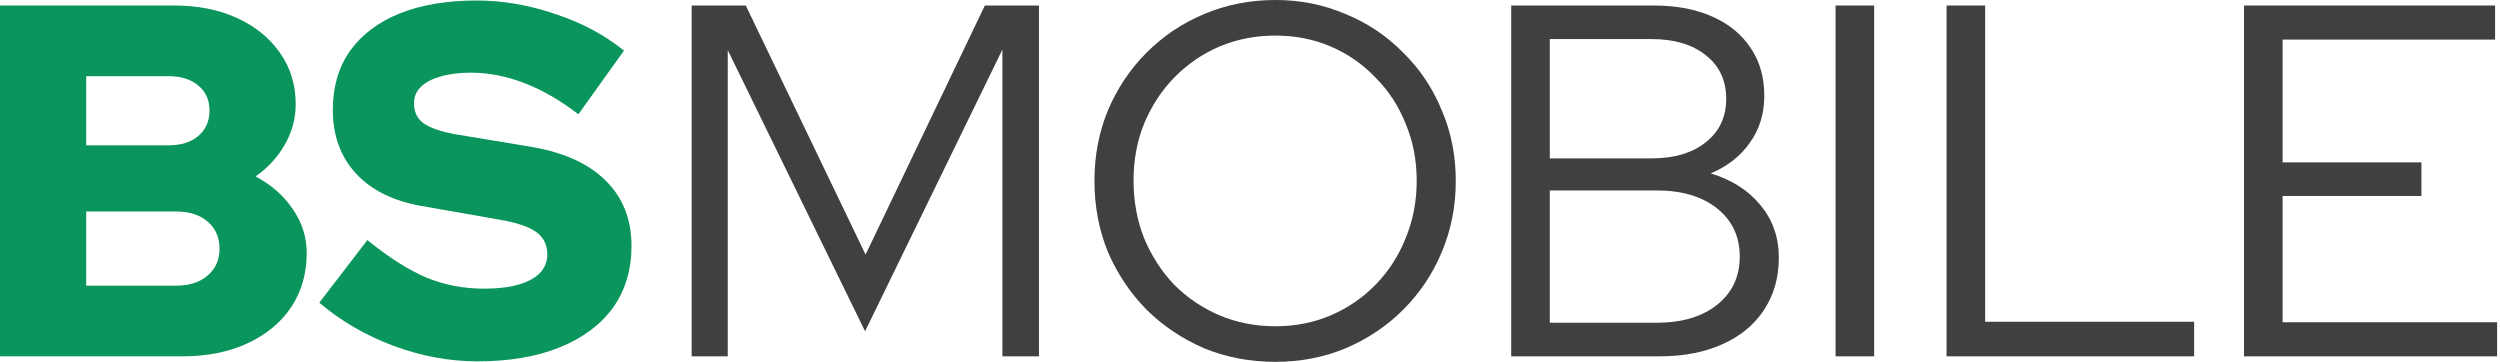
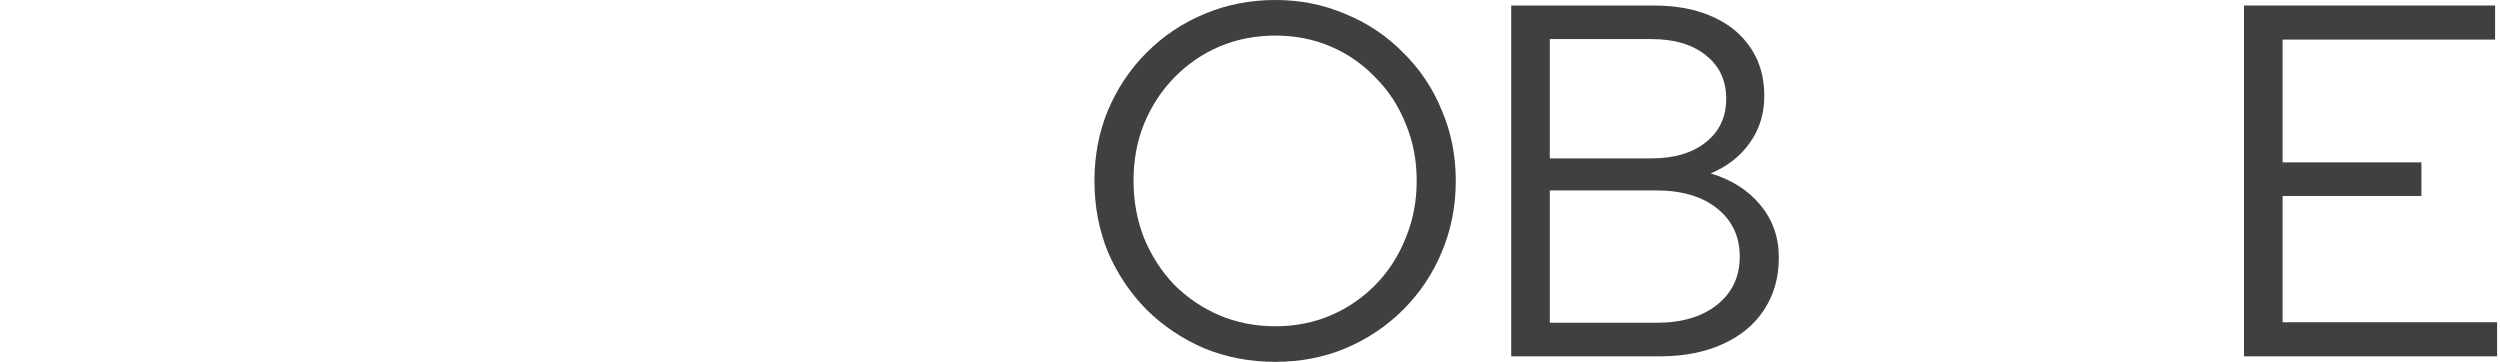
<svg xmlns="http://www.w3.org/2000/svg" width="304" height="44" viewBox="0 0 304 44" fill="none">
-   <path d="M0 43.33V0.67H21.147C24.072 0.67 26.632 1.178 28.826 2.194C31.06 3.21 32.807 4.632 34.066 6.46C35.326 8.247 35.956 10.319 35.956 12.676C35.956 14.423 35.509 16.068 34.615 17.612C33.762 19.115 32.584 20.395 31.08 21.451C32.99 22.467 34.493 23.788 35.59 25.413C36.728 27.038 37.296 28.826 37.296 30.776C37.296 33.254 36.667 35.448 35.407 37.357C34.148 39.226 32.38 40.689 30.105 41.745C27.83 42.801 25.189 43.33 22.183 43.33H0ZM10.482 17.673H20.477C22.02 17.673 23.239 17.287 24.133 16.515C25.027 15.743 25.474 14.728 25.474 13.468C25.474 12.168 25.027 11.152 24.133 10.421C23.239 9.649 22.02 9.263 20.477 9.263H10.482V17.673ZM10.482 34.737H21.391C23.016 34.737 24.296 34.331 25.23 33.518C26.205 32.705 26.692 31.608 26.692 30.227C26.692 28.846 26.205 27.749 25.23 26.936C24.296 26.124 23.016 25.718 21.391 25.718H10.482V34.737Z" fill="#09955B" />
-   <path d="M58.082 43.939C54.629 43.939 51.216 43.309 47.844 42.05C44.472 40.79 41.465 39.043 38.825 36.809L44.675 29.191C47.275 31.304 49.672 32.827 51.866 33.762C54.06 34.656 56.396 35.102 58.875 35.102C60.5 35.102 61.881 34.94 63.019 34.615C64.156 34.29 65.03 33.823 65.639 33.213C66.249 32.563 66.553 31.812 66.553 30.958C66.553 29.78 66.106 28.866 65.213 28.216C64.319 27.566 62.795 27.058 60.642 26.692L51.257 25.047C47.803 24.438 45.142 23.117 43.273 21.086C41.405 19.055 40.47 16.475 40.47 13.346C40.47 10.584 41.161 8.207 42.542 6.216C43.964 4.225 45.975 2.702 48.575 1.645C51.216 0.589 54.345 0.061 57.96 0.061C61.129 0.061 64.319 0.609 67.528 1.706C70.738 2.763 73.521 4.246 75.877 6.155L70.332 13.895C65.944 10.523 61.576 8.837 57.229 8.837C55.807 8.837 54.568 8.999 53.512 9.324C52.496 9.608 51.704 10.035 51.135 10.604C50.607 11.132 50.343 11.782 50.343 12.554C50.343 13.61 50.729 14.423 51.501 14.992C52.313 15.56 53.613 16.007 55.401 16.332L64.237 17.795C68.341 18.445 71.449 19.806 73.562 21.878C75.715 23.95 76.791 26.632 76.791 29.922C76.791 32.807 76.04 35.306 74.537 37.418C73.033 39.49 70.88 41.095 68.077 42.233C65.273 43.37 61.942 43.939 58.082 43.939Z" fill="#09955B" />
-   <path d="M84.106 43.33V0.67H90.688L105.253 30.958L119.757 0.67H126.339V43.33H121.89V6.033L105.192 40.283L88.494 6.094V43.33H84.106Z" fill="#404040" />
  <path d="M155.084 44C151.996 44 149.112 43.452 146.43 42.355C143.79 41.217 141.454 39.653 139.422 37.662C137.431 35.631 135.867 33.295 134.73 30.654C133.633 27.972 133.084 25.088 133.084 22C133.084 18.912 133.633 16.048 134.73 13.407C135.867 10.726 137.431 8.39 139.422 6.399C141.454 4.367 143.79 2.803 146.43 1.706C149.112 0.569 151.996 0 155.084 0C158.131 0 160.975 0.569 163.616 1.706C166.297 2.803 168.634 4.367 170.624 6.399C172.656 8.39 174.22 10.726 175.317 13.407C176.454 16.048 177.023 18.912 177.023 22C177.023 25.088 176.454 27.972 175.317 30.654C174.22 33.295 172.656 35.631 170.624 37.662C168.634 39.653 166.297 41.217 163.616 42.355C160.975 43.452 158.131 44 155.084 44ZM155.084 39.673C157.522 39.673 159.777 39.226 161.849 38.332C163.921 37.439 165.729 36.199 167.273 34.615C168.857 32.99 170.076 31.101 170.929 28.947C171.823 26.794 172.27 24.478 172.27 22C172.27 19.481 171.823 17.165 170.929 15.053C170.076 12.899 168.857 11.03 167.273 9.446C165.729 7.821 163.921 6.561 161.849 5.668C159.777 4.774 157.522 4.327 155.084 4.327C152.647 4.327 150.371 4.774 148.259 5.668C146.187 6.561 144.358 7.821 142.774 9.446C141.23 11.03 140.011 12.899 139.117 15.053C138.264 17.165 137.838 19.461 137.838 21.939C137.838 24.458 138.264 26.794 139.117 28.947C140.011 31.101 141.23 32.99 142.774 34.615C144.358 36.199 146.187 37.439 148.259 38.332C150.371 39.226 152.647 39.673 155.084 39.673Z" fill="#404040" />
  <path d="M183.763 43.33V0.67H201.071C203.833 0.67 206.21 1.117 208.201 2.011C210.232 2.905 211.796 4.185 212.893 5.85C213.99 7.476 214.539 9.405 214.539 11.64C214.539 13.834 213.95 15.743 212.771 17.368C211.634 18.994 210.049 20.233 208.018 21.086C210.577 21.858 212.589 23.138 214.051 24.925C215.554 26.713 216.306 28.846 216.306 31.324C216.306 33.762 215.697 35.895 214.478 37.723C213.3 39.511 211.613 40.892 209.42 41.867C207.266 42.842 204.727 43.33 201.802 43.33H183.763ZM188.456 19.258H200.827C203.589 19.258 205.783 18.608 207.408 17.308C209.074 16.007 209.907 14.24 209.907 12.005C209.907 9.771 209.074 8.004 207.408 6.704C205.783 5.404 203.589 4.753 200.827 4.753H188.456V19.258ZM188.456 39.246H201.436C204.524 39.246 206.982 38.515 208.81 37.053C210.638 35.59 211.553 33.64 211.553 31.202C211.553 28.765 210.638 26.814 208.81 25.352C206.982 23.889 204.524 23.158 201.436 23.158H188.456V39.246Z" fill="#404040" />
-   <path d="M223.206 43.33V0.67H227.899V43.33H223.206Z" fill="#404040" />
-   <path d="M236.702 43.33V0.67H241.394V39.125H266.807V43.33H236.702Z" fill="#404040" />
  <path d="M272.871 43.33V0.67H303.403V4.814H277.564V19.745H294.445V23.828H277.564V39.186H303.647V43.33H272.871Z" fill="#404040" />
</svg>